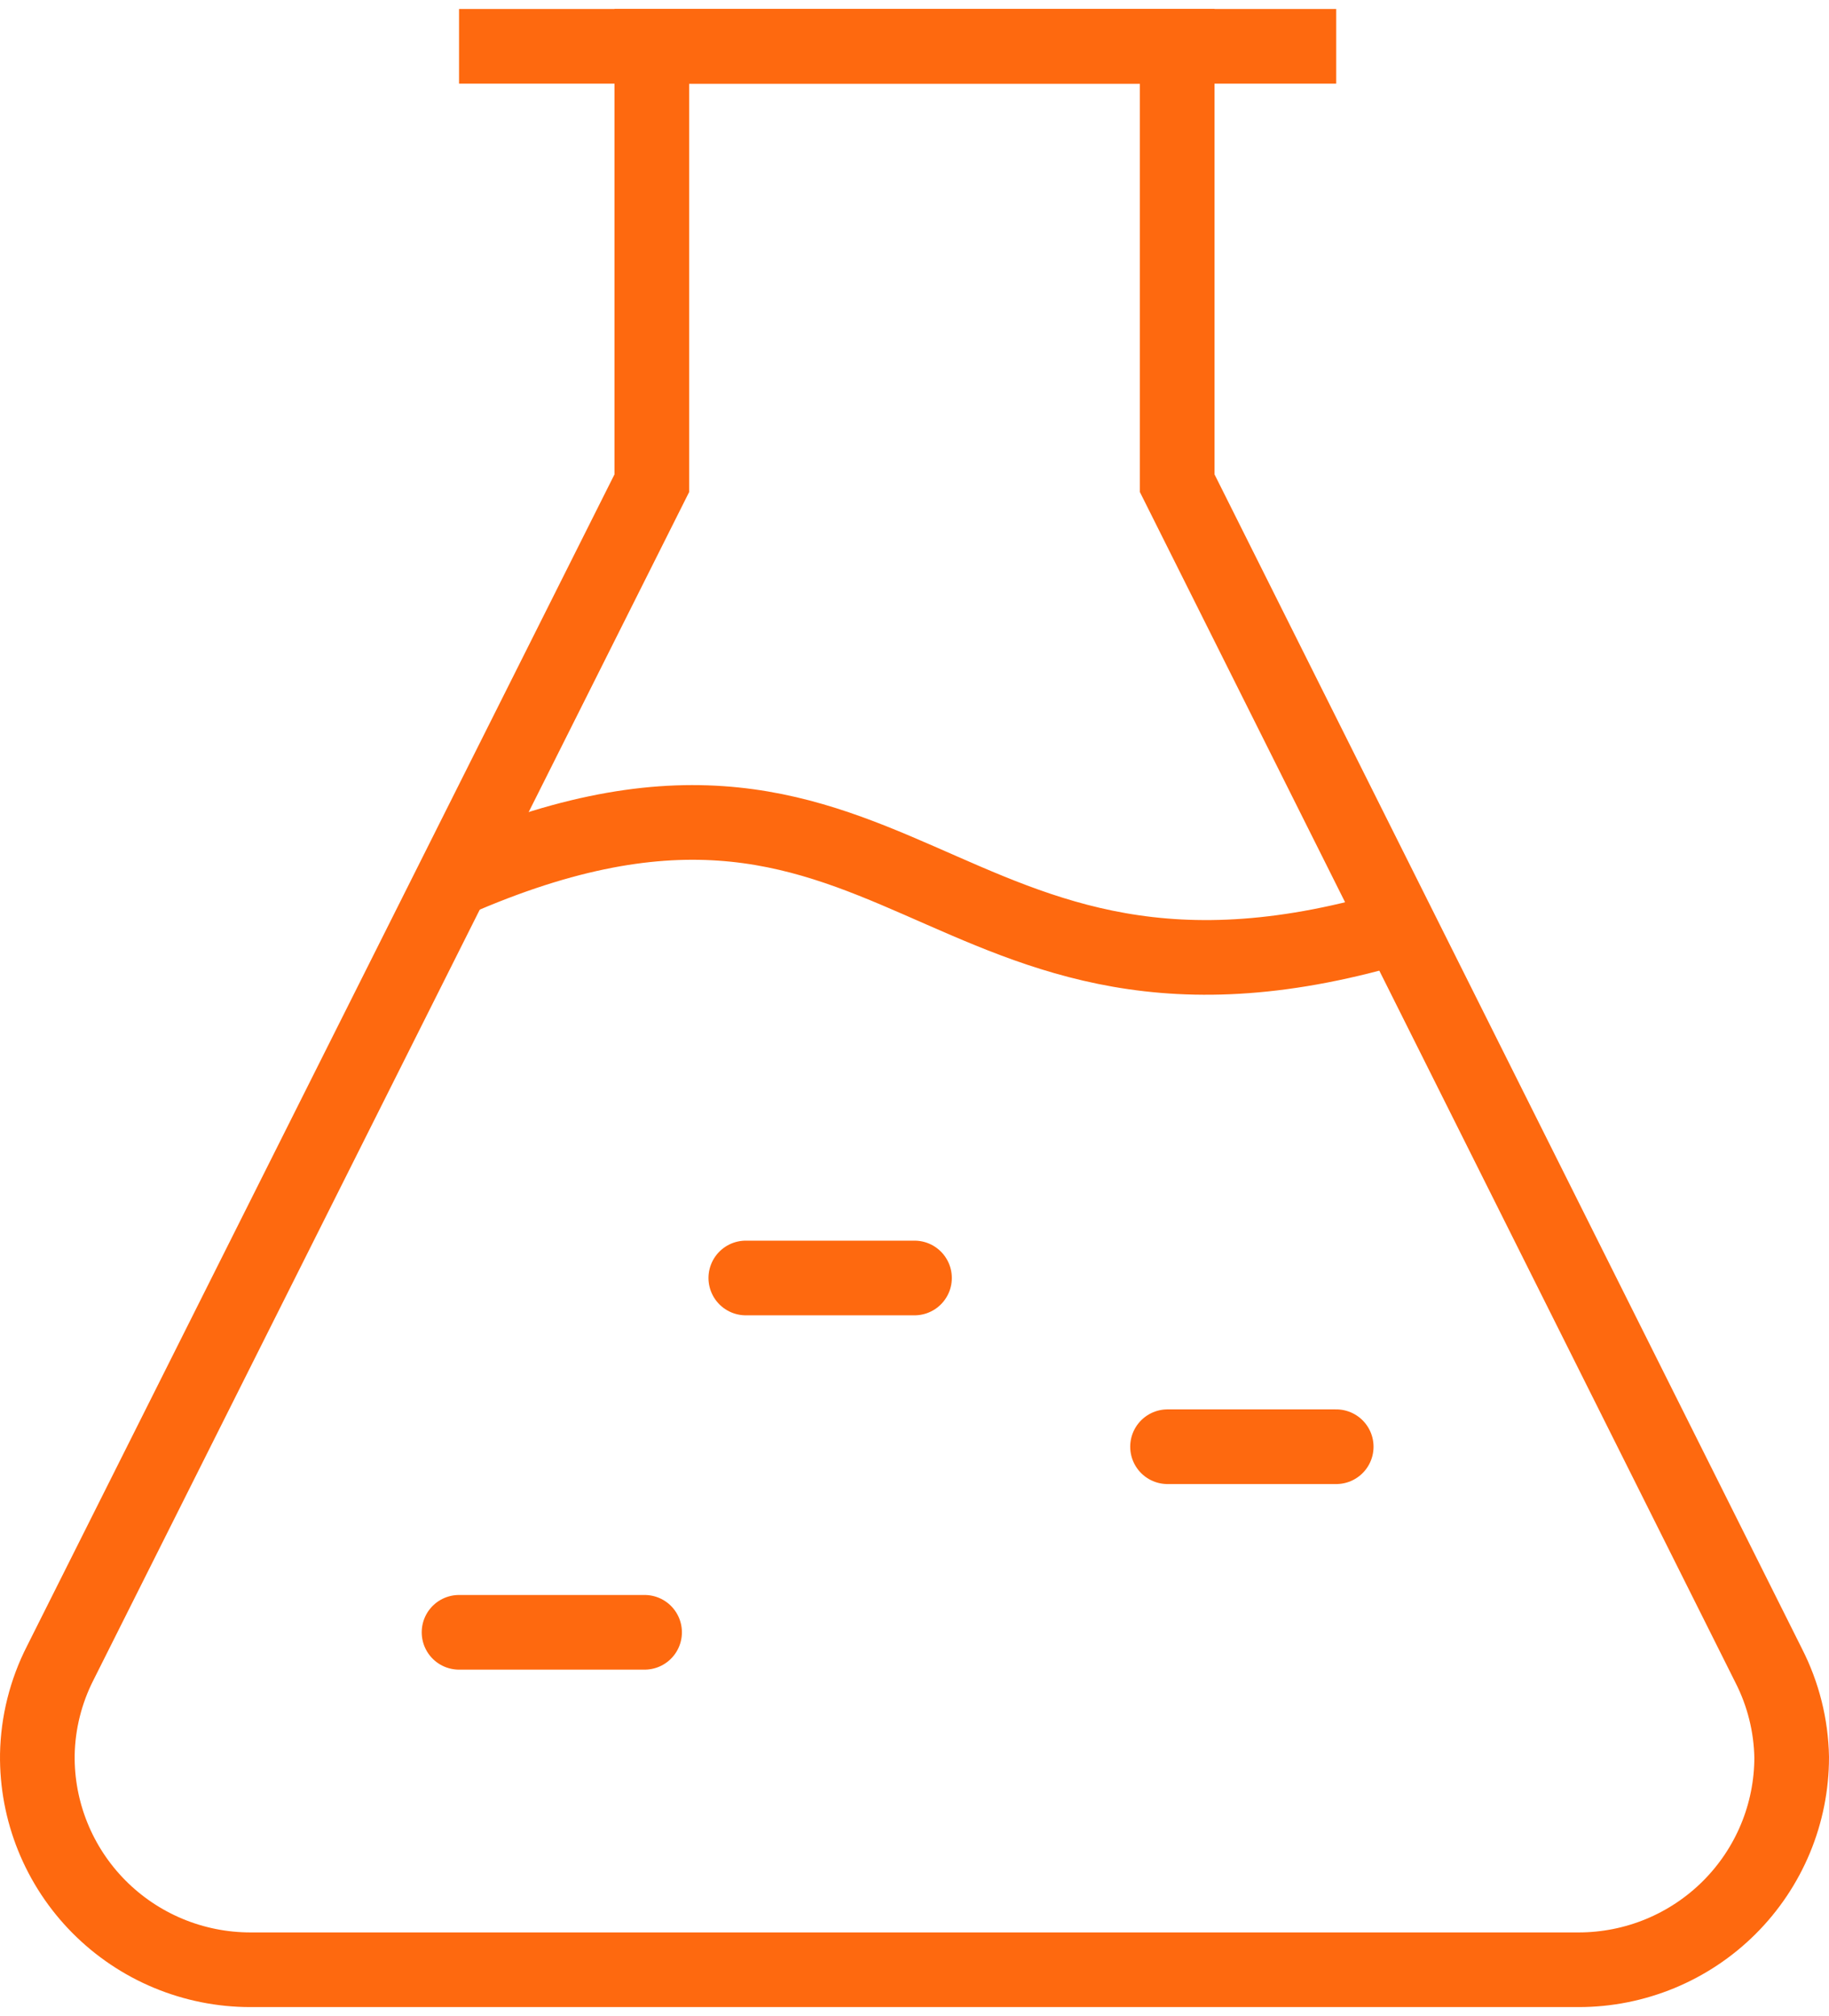
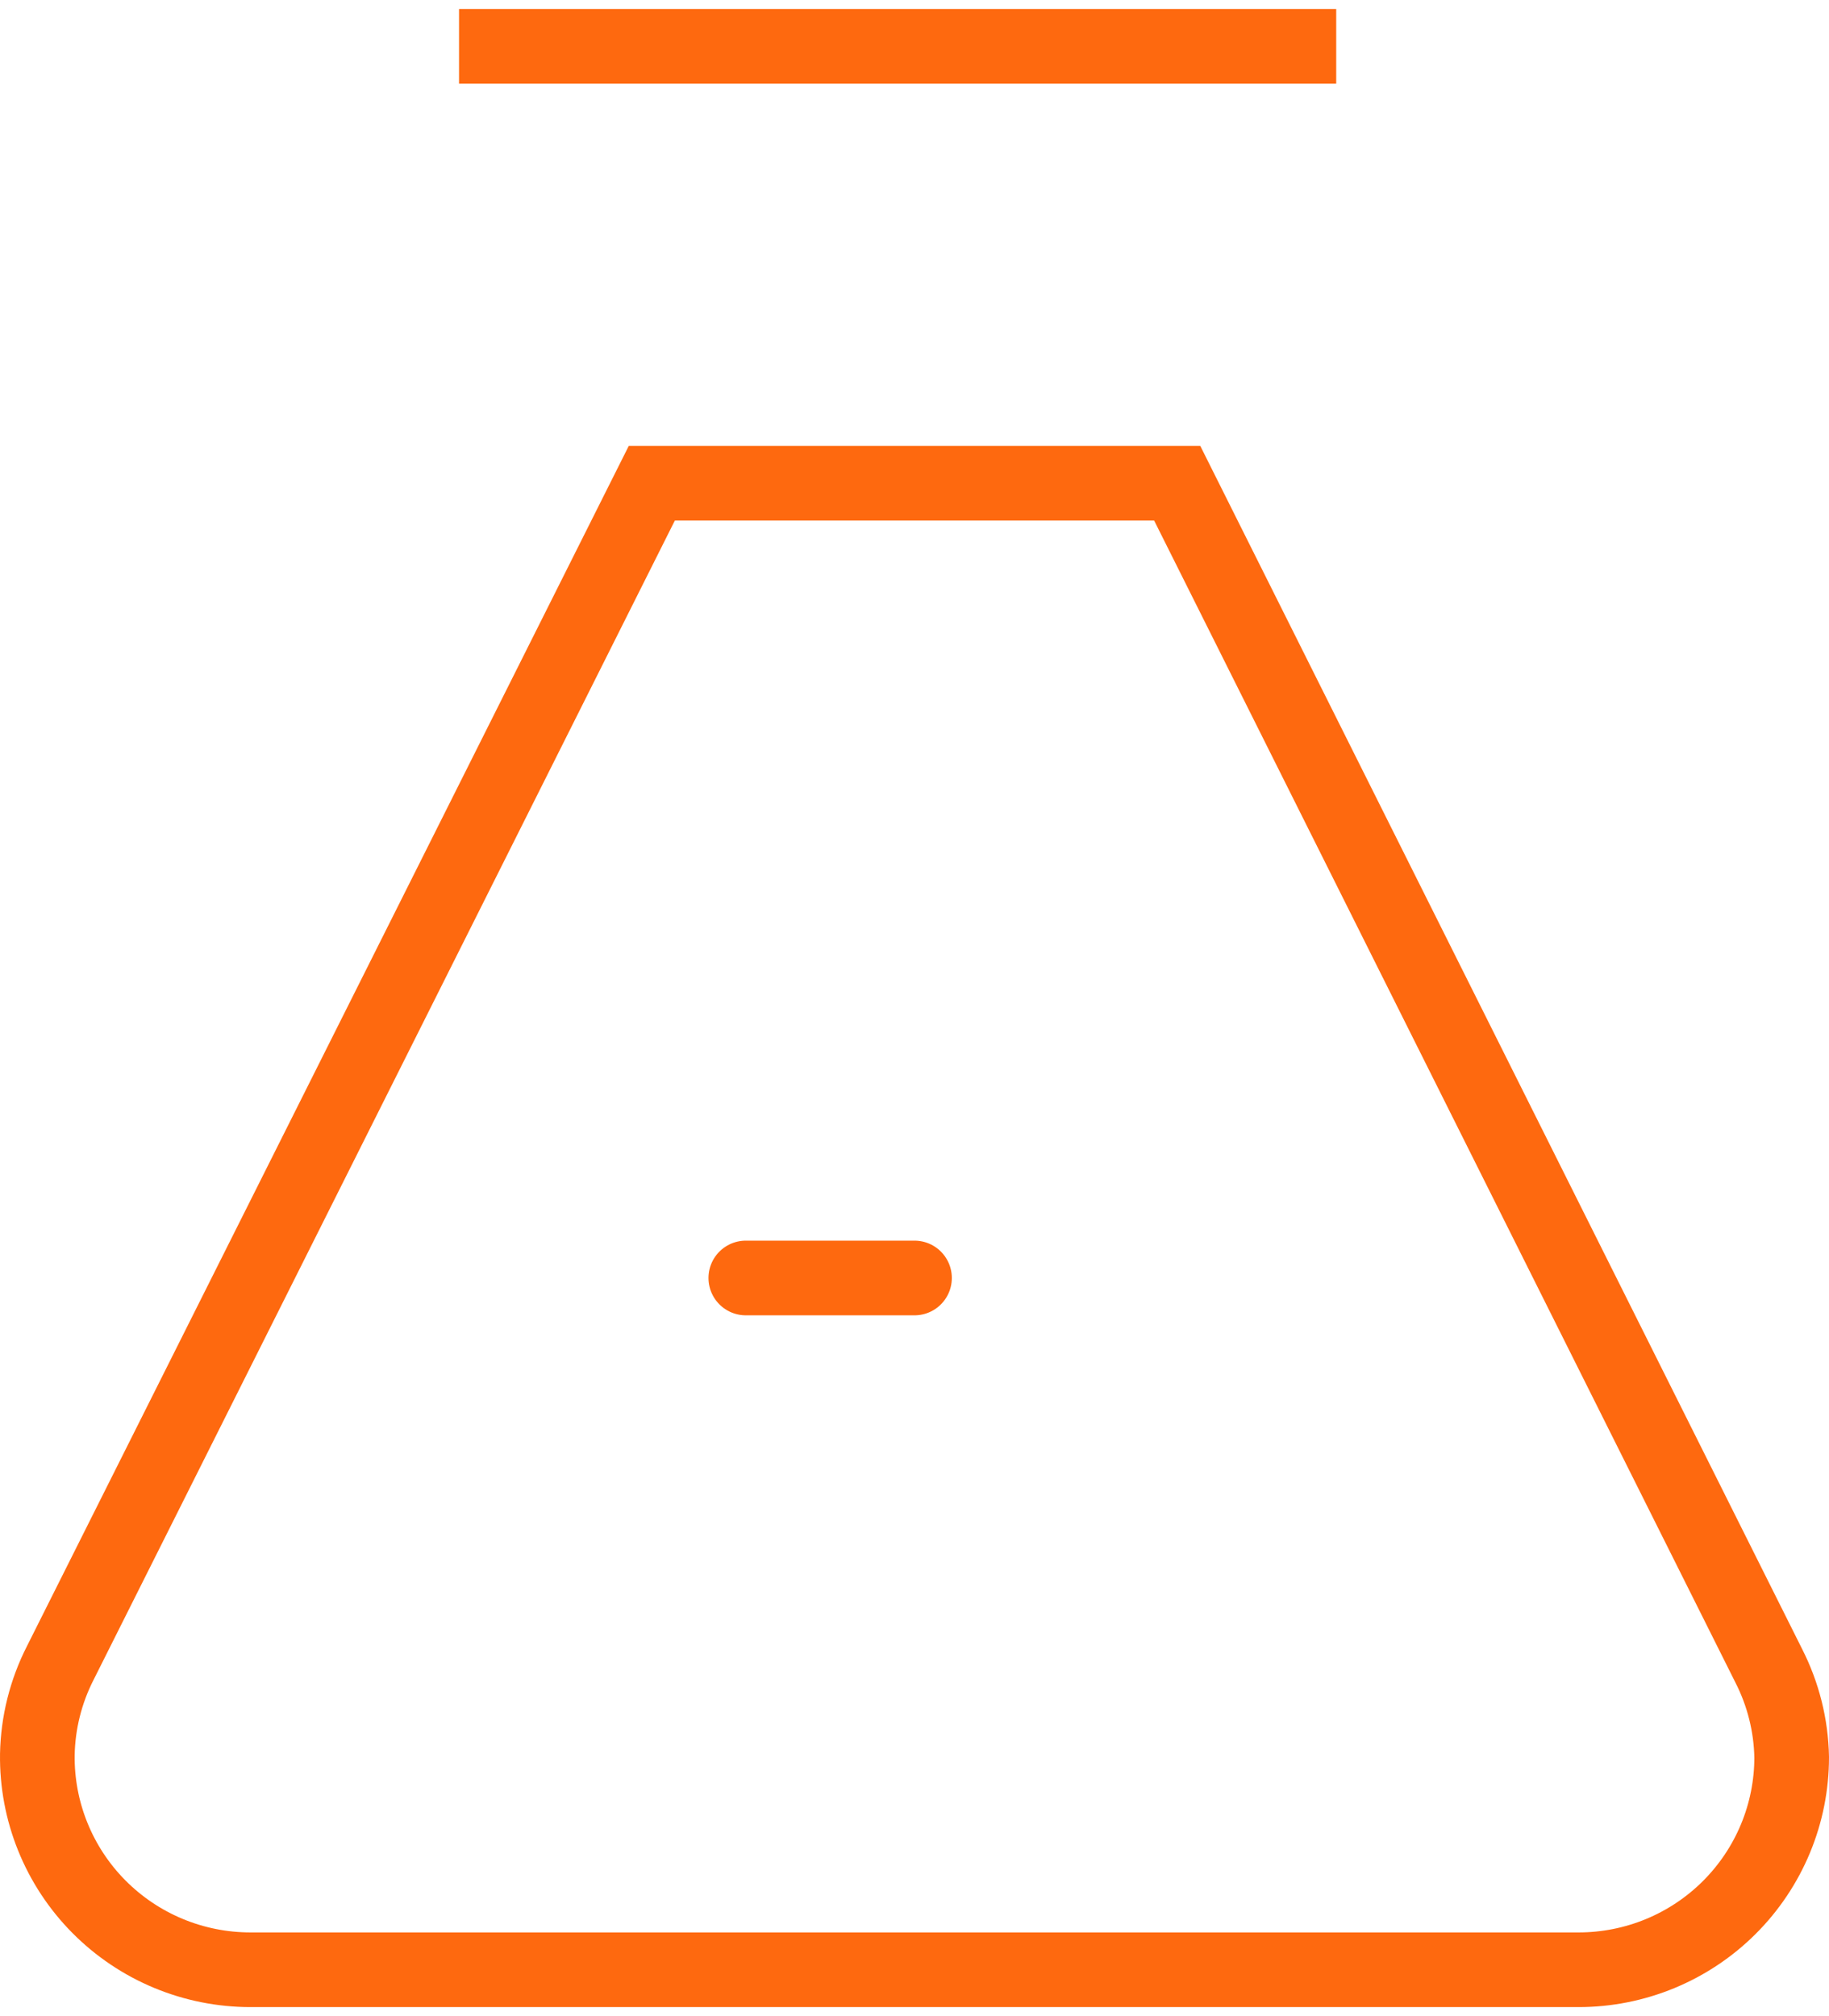
<svg xmlns="http://www.w3.org/2000/svg" width="98" height="108" viewBox="0 0 98 108" fill="none">
  <path d="M24.596 2.481H71.596" stroke="#FE690F" stroke-width="4" stroke-miterlimit="10" />
-   <path d="M63.076 25.885V2.481H34.925V25.885L3.231 89.082C2.454 90.604 2.033 92.281 2.001 93.989C1.981 95.496 2.262 96.992 2.827 98.39C3.392 99.788 4.23 101.061 5.292 102.133C6.355 103.206 7.62 104.058 9.015 104.639C10.41 105.22 11.907 105.519 13.419 105.519H84.582C86.082 105.519 87.566 105.225 88.952 104.653C90.337 104.081 91.596 103.242 92.656 102.185C93.716 101.128 94.557 99.873 95.131 98.492C95.705 97.111 96 95.631 96 94.136C95.968 92.429 95.547 90.751 94.77 89.229L63.076 25.885Z" stroke="#FE690F" stroke-width="4" stroke-miterlimit="10" />
-   <path d="M23.692 47.428C48.414 36.207 49.946 57.253 75.212 49.548" stroke="#FE690F" stroke-width="4" stroke-miterlimit="10" />
-   <path d="M24.596 87.442H34.538" stroke="#FE690F" stroke-width="4" stroke-miterlimit="10" stroke-linecap="round" />
+   <path d="M63.076 25.885H34.925V25.885L3.231 89.082C2.454 90.604 2.033 92.281 2.001 93.989C1.981 95.496 2.262 96.992 2.827 98.39C3.392 99.788 4.23 101.061 5.292 102.133C6.355 103.206 7.62 104.058 9.015 104.639C10.41 105.22 11.907 105.519 13.419 105.519H84.582C86.082 105.519 87.566 105.225 88.952 104.653C90.337 104.081 91.596 103.242 92.656 102.185C93.716 101.128 94.557 99.873 95.131 98.492C95.705 97.111 96 95.631 96 94.136C95.968 92.429 95.547 90.751 94.77 89.229L63.076 25.885Z" stroke="#FE690F" stroke-width="4" stroke-miterlimit="10" />
  <path d="M39.961 68.461H49" stroke="#FE690F" stroke-width="4" stroke-miterlimit="10" stroke-linecap="round" />
-   <path d="M62.558 77.5H71.596" stroke="#FE690F" stroke-width="4" stroke-miterlimit="10" stroke-linecap="round" />
</svg>